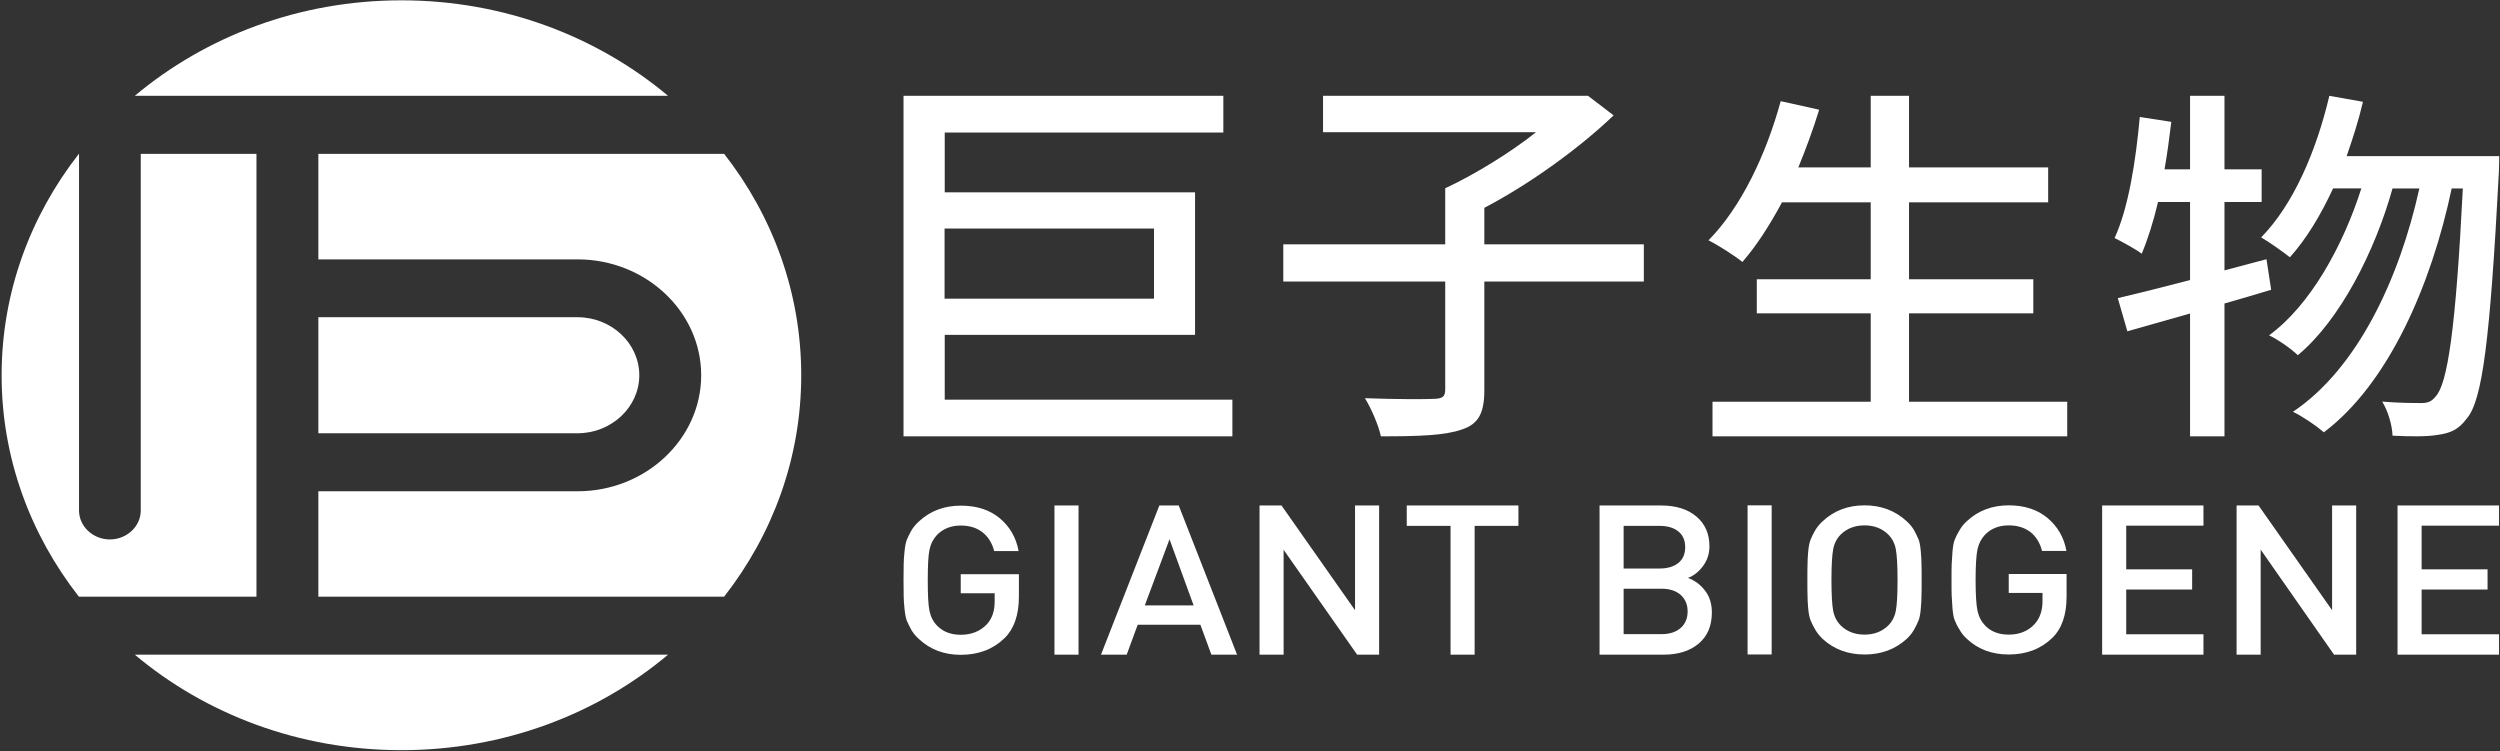
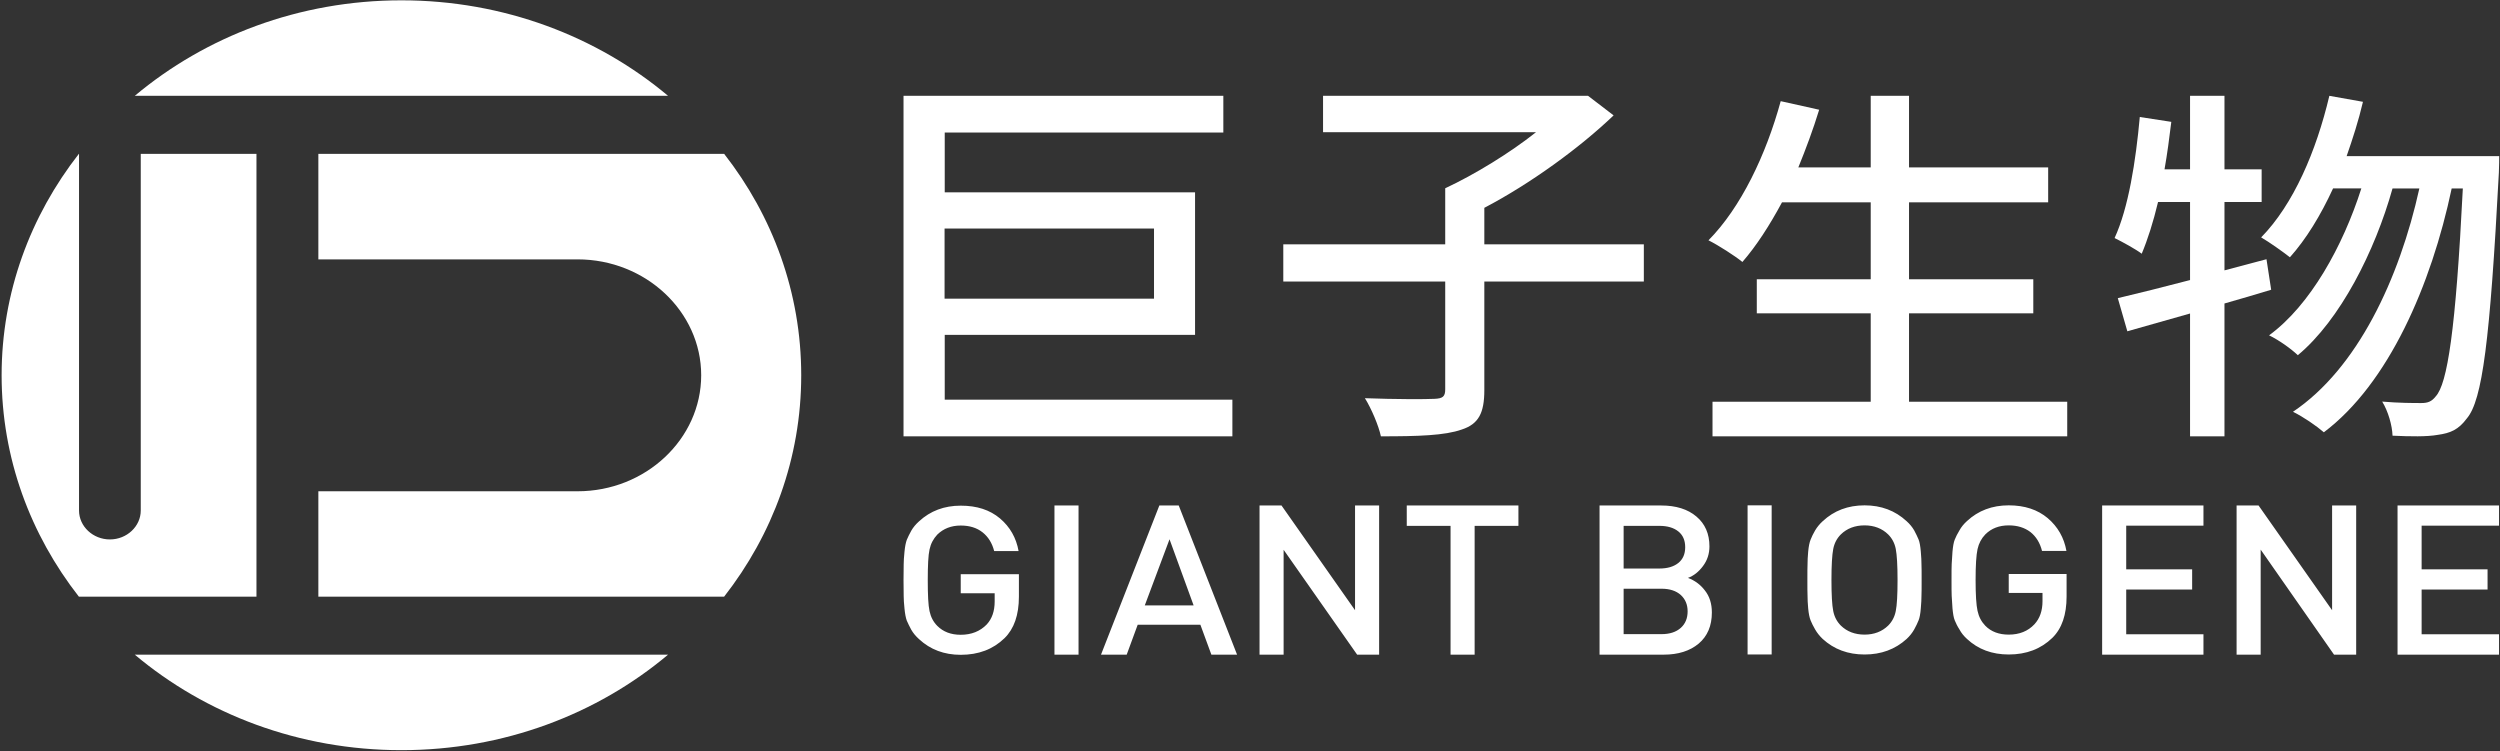
<svg xmlns="http://www.w3.org/2000/svg" version="1.2" viewBox="0 0 1547 465" width="1547" height="465">
  <rect x="0" y="0" width="1547" height="465" fill="#333333" stroke="none" />
  <title>2367</title>
  <style>
		.s0 { fill: #ffffff } 
	</style>
  <g id="Page 1">
-     <path id="Path 20" class="s0" d="m395.6 232.2c0-19.7-17.2-35.9-38.2-35.9h-160.4v71.8h160.4c21 0 38.2-16.2 38.2-35.9z" />
    <path id="Path 21" fill-rule="evenodd" class="s0" d="m495.8 232.2c0 51.3-17.7 98.6-47.7 137h-251.1v-65.2h160.4c42.1 0 76.5-32.3 76.5-71.8 0-39.4-34.4-71.7-76.5-71.7h-160.4v-65.3h251.1c30 38.4 47.7 85.8 47.7 137zm-412.4-172.9c43.8-36.7 101.6-59.1 165-59.1 63.4 0 121.2 22.4 165 59.1zm330 345.8c-43.8 36.8-101.6 59.1-165 59.1-63.4 0-121.2-22.3-165-59.1z" />
    <path id="Path 22" fill-rule="evenodd" class="s0" d="m158.7 95.2v274h-109.9c-30-38.4-47.8-85.7-47.8-137 0-51.2 17.8-98.6 47.8-137h0.1v220.7c0 9.8 8.6 17.9 19.1 17.9 10.5 0 19.1-8.1 19.1-17.9 0 0 0-0.4 0-0.5v-220.2zm435.8 260.1h36v13.9c0 11.4-3 19.9-8.9 25.7-7.1 6.9-16.1 10.3-27.1 10.3-10.2 0-18.8-3.2-25.8-9.7-2-1.8-3.6-3.7-4.8-5.8-1.1-2.1-2.1-4-2.8-5.7-0.6-1.7-1.1-4.2-1.4-7.4q-0.5-4.8-0.5-7.8c0-1.9-0.1-5.2-0.1-9.8 0-4.6 0.1-7.8 0.1-9.8q0-2.9 0.5-7.8c0.3-3.2 0.8-5.6 1.4-7.3 0.7-1.8 1.7-3.6 2.8-5.7 1.2-2.1 2.8-4 4.8-5.8q10.5-9.7 25.8-9.7c10 0 18 2.6 24.3 7.9q9.3 7.9 11.5 20.2h-15.1q-1.9-7.4-7.2-11.6-5.3-4.2-13.5-4.2c-5.9 0-10.7 1.9-14.5 5.6-2.4 2.6-4 5.5-4.8 9.2-0.8 3.6-1.1 10-1.1 19 0 9.1 0.3 15.5 1.1 19.2q1.2 5.5 4.8 9.1c3.7 3.7 8.5 5.5 14.5 5.5q9.9 0 16.1-6.4 4.9-5.3 4.9-14.2v-5.1h-21zm72.9-42.5v92.3h-14.9v-92.3zm62 0l36.1 92.3h-15.9l-6.8-18.5h-38.8l-6.8 18.5h-15.9l36.1-92.3zm9.2 61.8l-14.9-40.9-15.3 40.9zm99.9-61.8h14.9v92.3h-13.6l-45.5-64.9v64.9h-14.9v-92.3h13.6l45.5 64.8zm32 0h69.1v12.6h-27.1v79.7h-14.9v-79.7h-27.1zm184.5 52.6q4.3 5.4 4.3 13.6 0 12.4-8.2 19.3c-5.4 4.5-12.6 6.8-21.6 6.8h-39.7v-92.3h38.2c9.1 0 16.4 2.3 21.7 6.8q8.1 6.8 8.1 18.5 0 6.9-4 12.2c-2.6 3.5-5.7 6-9.3 7.3q6.4 2.4 10.5 7.8zm-50.3-13.6h22.1c4.9 0 8.8-1.1 11.7-3.4 2.9-2.3 4.3-5.6 4.3-9.8q0-6.4-4.3-9.8c-2.9-2.3-6.8-3.4-11.7-3.4h-22.1zm39.6 26.5q0-6.2-4.2-10.1c-2.9-2.6-6.9-3.9-11.9-3.9h-23.5v28.1h23.5c5 0 9-1.3 11.9-3.9q4.2-3.8 4.2-10.2zm52-65.6v92.3h-14.9v-92.3zm92.7 36.3c0.1 1.8 0.1 5.1 0.1 9.9 0 4.9 0 8.1-0.1 9.9 0 1.7-0.1 4.3-0.4 7.6q-0.4 5.1-1.4 7.5-1 2.5-2.7 5.6-1.8 3.2-4.7 5.9-10.6 9.6-26 9.6-15.4 0-25.9-9.6c-1.9-1.8-3.5-3.8-4.7-5.9q-1.8-3.1-2.8-5.6c-0.7-1.7-1.2-4.2-1.5-7.4-0.3-3.2-0.4-5.8-0.4-7.8-0.1-2-0.1-5.2-0.1-9.8 0-4.6 0-7.9 0.1-9.8 0-2 0.1-4.6 0.4-7.8 0.3-3.2 0.8-5.7 1.5-7.4q1-2.6 2.8-5.7c1.2-2 2.8-4 4.7-5.7q10.5-9.8 25.9-9.8 15.4 0 26 9.8 2.9 2.6 4.7 5.7 1.7 3.2 2.7 5.6c0.7 1.7 1.1 4.2 1.4 7.6 0.3 3.3 0.4 5.9 0.4 7.6zm-14.8 9.9c0-9.2-0.4-15.6-1.1-19.2-0.7-3.6-2.3-6.6-4.7-9-3.8-3.7-8.7-5.6-14.6-5.6-6 0-10.9 1.9-14.7 5.6-2.4 2.4-4 5.4-4.7 9-0.7 3.6-1.1 10-1.1 19.2q0 13.8 1.1 19.2c0.7 3.6 2.3 6.6 4.7 9 3.8 3.7 8.7 5.6 14.7 5.6 5.9 0 10.8-1.9 14.6-5.6 2.4-2.4 4-5.4 4.7-9q1.1-5.4 1.1-19.2zm68.8-3.7h35.8v13.9c0 11.3-2.9 19.8-8.8 25.6-7.1 6.9-16.1 10.3-27 10.3q-15.5 0-25.8-9.6-3-2.7-4.7-5.9c-1.3-2-2.2-3.9-2.9-5.6-0.7-1.7-1.1-4.2-1.4-7.4q-0.4-4.8-0.5-7.8c-0.1-2-0.1-5.2-0.1-9.8 0-4.6 0-7.9 0.1-9.8q0.1-2.9 0.5-7.8c0.3-3.2 0.7-5.7 1.4-7.4 0.7-1.7 1.6-3.6 2.9-5.7q1.7-3.1 4.7-5.8c6.9-6.4 15.5-9.7 25.8-9.7 9.9 0 17.9 2.7 24.1 7.9q9.4 8 11.6 20.3h-15.1q-1.9-7.5-7.2-11.7c-3.6-2.7-8-4.1-13.4-4.1q-8.9 0-14.5 5.6c-2.4 2.5-4 5.5-4.8 9.1-0.8 3.7-1.2 10-1.2 19.1 0 9.1 0.4 15.5 1.2 19.1 0.8 3.7 2.4 6.7 4.8 9.2 3.6 3.7 8.5 5.5 14.5 5.5q9.9 0 15.9-6.4 5-5.4 5-14.3v-5.1h-20.9zm72.7-29.9v27h40.8v12.5h-40.8v27.7h47.8v12.6h-62.7v-92.3h62.7v12.5zm127.4-12.5h14.9v92.3h-13.7l-45.4-65v65h-14.9v-92.3h13.6l45.5 64.8zm55.4 12.5v27h40.8v12.5h-40.8v27.7h47.9v12.6h-62.8v-92.3h62.8v12.5z" />
    <path id="Path 23" fill-rule="evenodd" class="s0" d="m762.6 247.3v22.7h-203.5v-210.7h197.9v22.7h-172.4v37h154.9v88.2h-154.9v40.1zm-178.1-62.5h129.6v-43.4h-129.6zm398.2-125.5l15.8 12.1c-21.1 20.2-51.7 42.4-80 57.2v22.6h98.7v23h-98.7v67.2c0 14.1-3.5 21-14 24.4-10.4 3.7-26.8 4.2-50 4.2-1.4-6.6-5.9-17.2-9.9-23.6 18.9 0.7 37.5 0.7 43 0.4 5.2-0.2 6.7-1.4 6.7-5.9v-66.7h-100.2v-23h100.2v-34.7c18.4-8.6 40.1-21.9 56.2-34.7h-131.8v-22.5c0.1 0 164 0 164 0zm198.6 189.3h97.9v21.4h-219.5v-21.4h97.9v-54.7h-70.5v-21.1h70.5v-47.6h-54.9c-7.7 14.3-15.8 26.9-24.5 36.9-4.7-3.8-14.8-10.3-21-13.4 20-20.2 35.6-52.8 44.7-86.1l23.8 5.3c-3.7 12.1-8.2 24.2-12.9 35.7h44.8v-44.3h23.7v44.3h86.1v21.6h-86.1v47.6h76.9v21.1h-76.9zm224.1-69.3c-9.6 3-19.3 5.7-28.9 8.5v82.2h-21.3v-76l-38.8 11-5.9-20.5c12.3-2.9 27.9-6.8 44.7-11.2v-48.3h-19.8c-2.9 12.2-6.4 23.2-10.1 32-3.7-2.8-12.1-7.4-16.8-9.7 8.6-18.6 13.1-47.5 15.6-74.9l19.5 3c-1.2 9.9-2.5 19.8-4.2 29.4h15.8v-45.5h21.3v45.5h23v20.2h-23v42.3l26-6.9z" />
    <path id="Path 24" class="s0" d="m1452.1 96.6c3.7-10.6 7.4-22 10.1-33.6l-20.8-3.7c-8.1 34.3-22.2 67.2-42.2 87.6 4.9 2.8 14 9.3 17.8 12.3 10.1-11.3 19-25.9 26.7-42.6h17.5c-11.4 35.7-31.6 72.3-57.1 90.9 6.2 3 13.6 8.3 17.8 12.3 26.2-21.8 47.7-64.3 58.6-103.2h16.6c-12.4 56.1-38.4 111.5-78.2 138.2 6.5 3.2 14.6 8.8 19.1 12.7 40-30.1 66.5-91.1 79.1-150.9h6.9c-4.4 88.1-9.6 121-16.8 128.7-2.5 3.2-4.9 4.1-8.9 4.1-4.7 0-13.8 0-24.2-0.9 3.7 6 6.2 14.8 6.4 21.1 10.9 0.5 21.3 0.7 27.9-0.5 8-1.1 12.9-3.2 18.1-10.2 9.6-11.3 14.3-48 19.8-152.1 0.2-2.8 0.2-10.2 0.2-10.2z" />
  </g>
</svg>